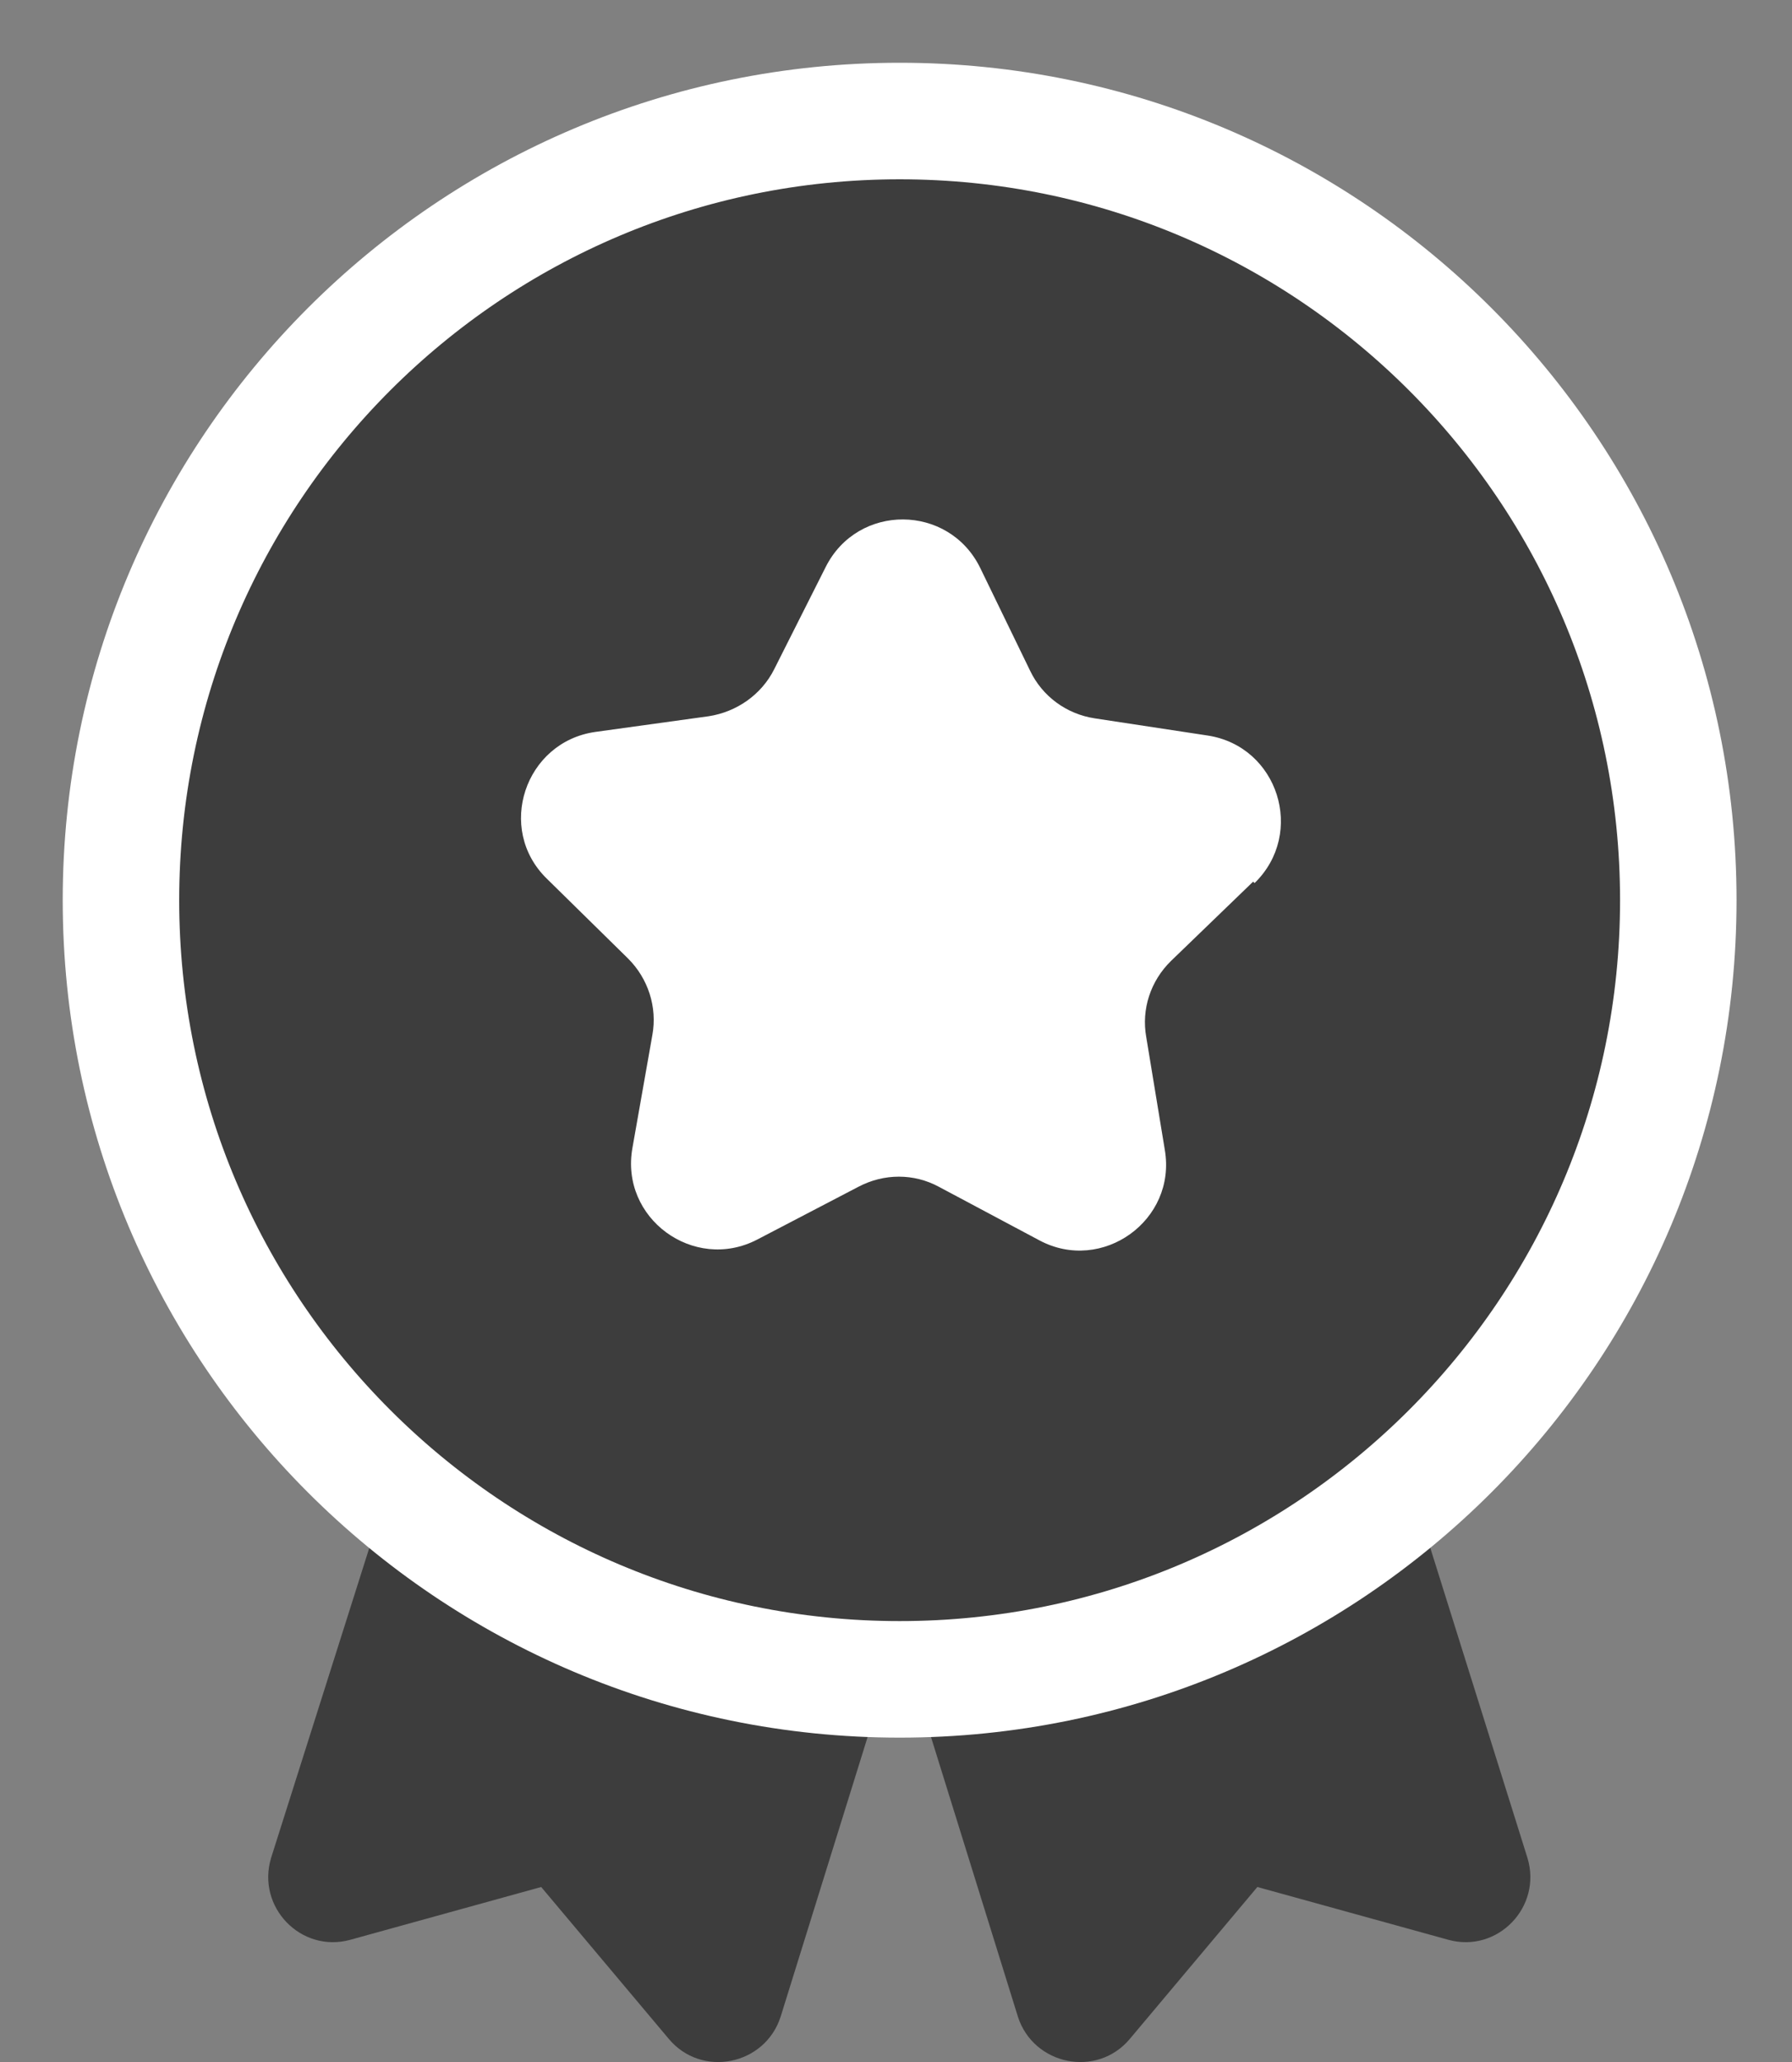
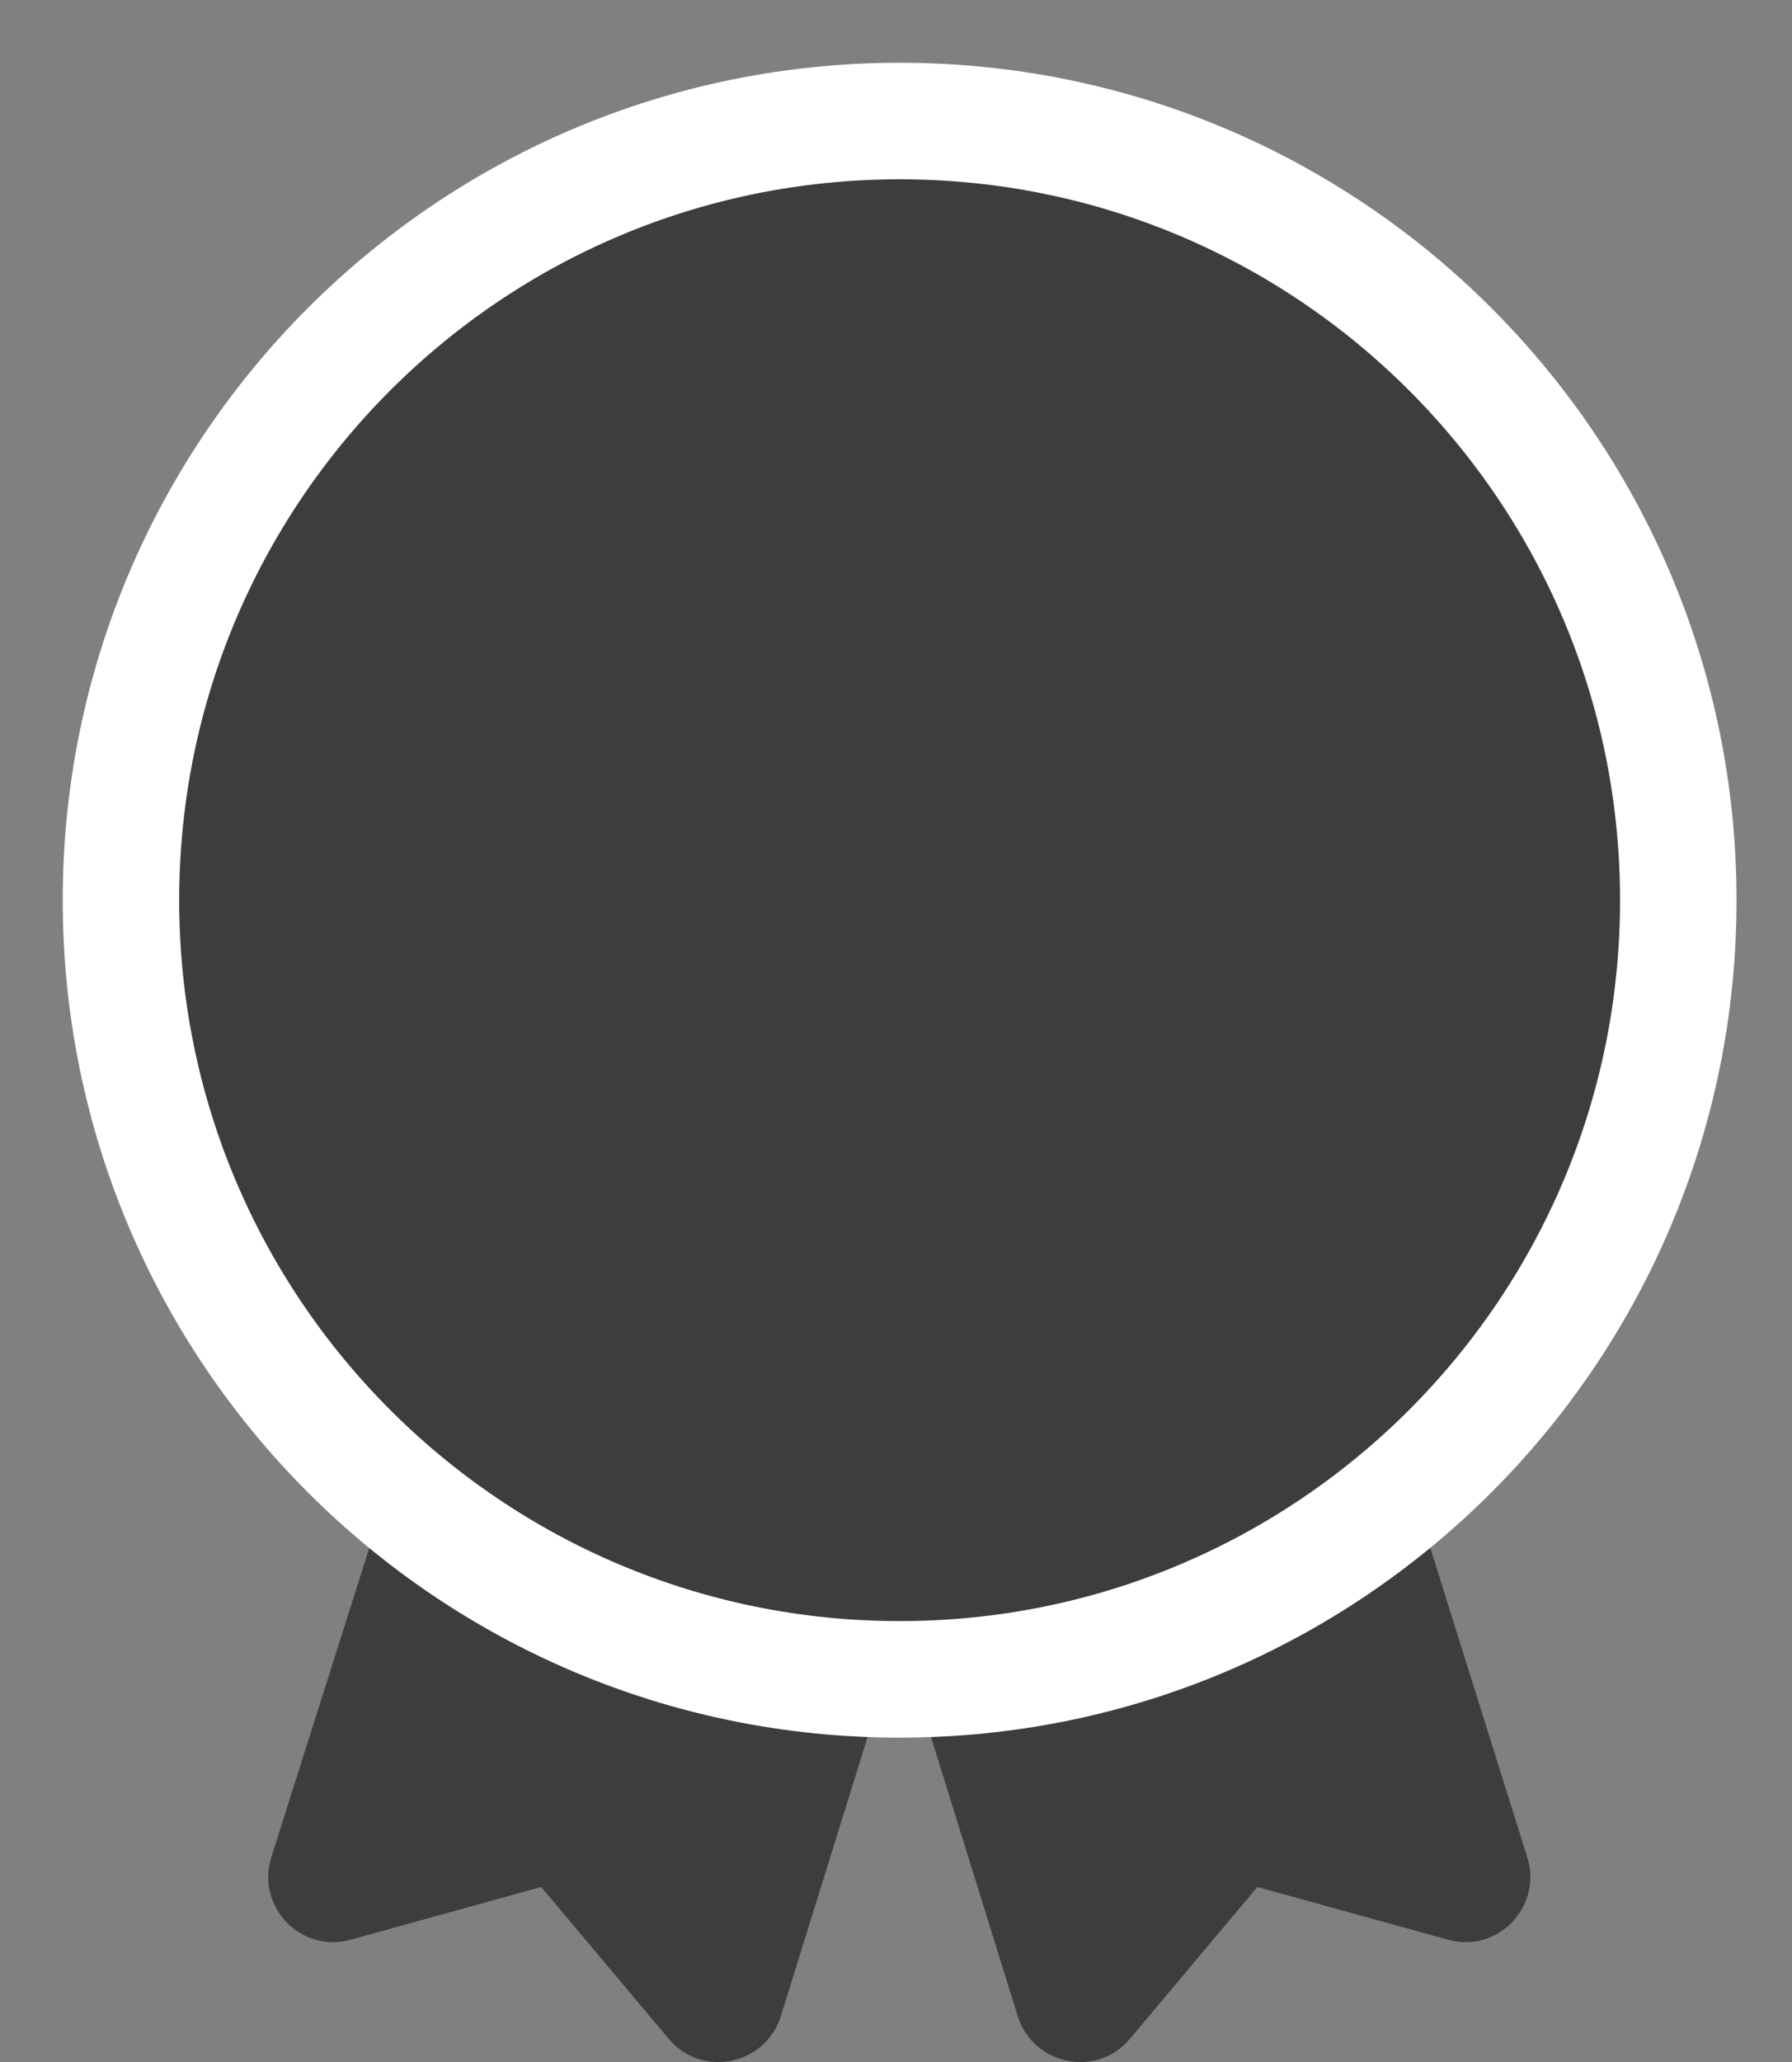
<svg xmlns="http://www.w3.org/2000/svg" width="20" height="23" viewBox="0 0 20 23" fill="none">
  <rect x="0" y="0" width="20" height="23" fill="#808080" stroke="none" />
  <path d="M4.609 15.728L3.026 20.722C2.859 21.271 3.36 21.788 3.909 21.637L6.04 21.048L7.464 22.742C7.83 23.18 8.537 23.037 8.712 22.496L10.041 18.225" fill="#3D3D3D" />
  <path d="M15.481 15.728L17.047 20.722C17.215 21.271 16.713 21.788 16.165 21.637L14.033 21.048L12.61 22.742C12.244 23.18 11.536 23.037 11.361 22.496L10.033 18.225" fill="#3D3D3D" />
  <path d="M10.041 18.732C14.841 18.732 18.731 14.841 18.731 10.041C18.731 5.241 14.841 1.35 10.041 1.35C5.241 1.35 1.35 5.241 1.35 10.041C1.35 14.841 5.241 18.732 10.041 18.732Z" fill="#3D3D3D" stroke="white" stroke-width="1.3" stroke-miterlimit="10" />
-   <path d="M13.986 9.834L13.071 10.717C12.841 10.94 12.737 11.258 12.793 11.568L13 12.825C13.135 13.612 12.3 14.209 11.6 13.835L10.479 13.238C10.2 13.087 9.866 13.087 9.58 13.238L8.45 13.827C7.743 14.193 6.915 13.588 7.059 12.801L7.281 11.544C7.337 11.234 7.234 10.916 7.011 10.693L6.104 9.802C5.532 9.246 5.858 8.275 6.645 8.164L7.91 7.989C8.22 7.941 8.498 7.75 8.641 7.464L9.214 6.327C9.572 5.611 10.59 5.619 10.94 6.335L11.496 7.48C11.632 7.766 11.902 7.965 12.22 8.013L13.477 8.204C14.264 8.323 14.574 9.293 14.002 9.85L13.986 9.834Z" fill="white" />
</svg>